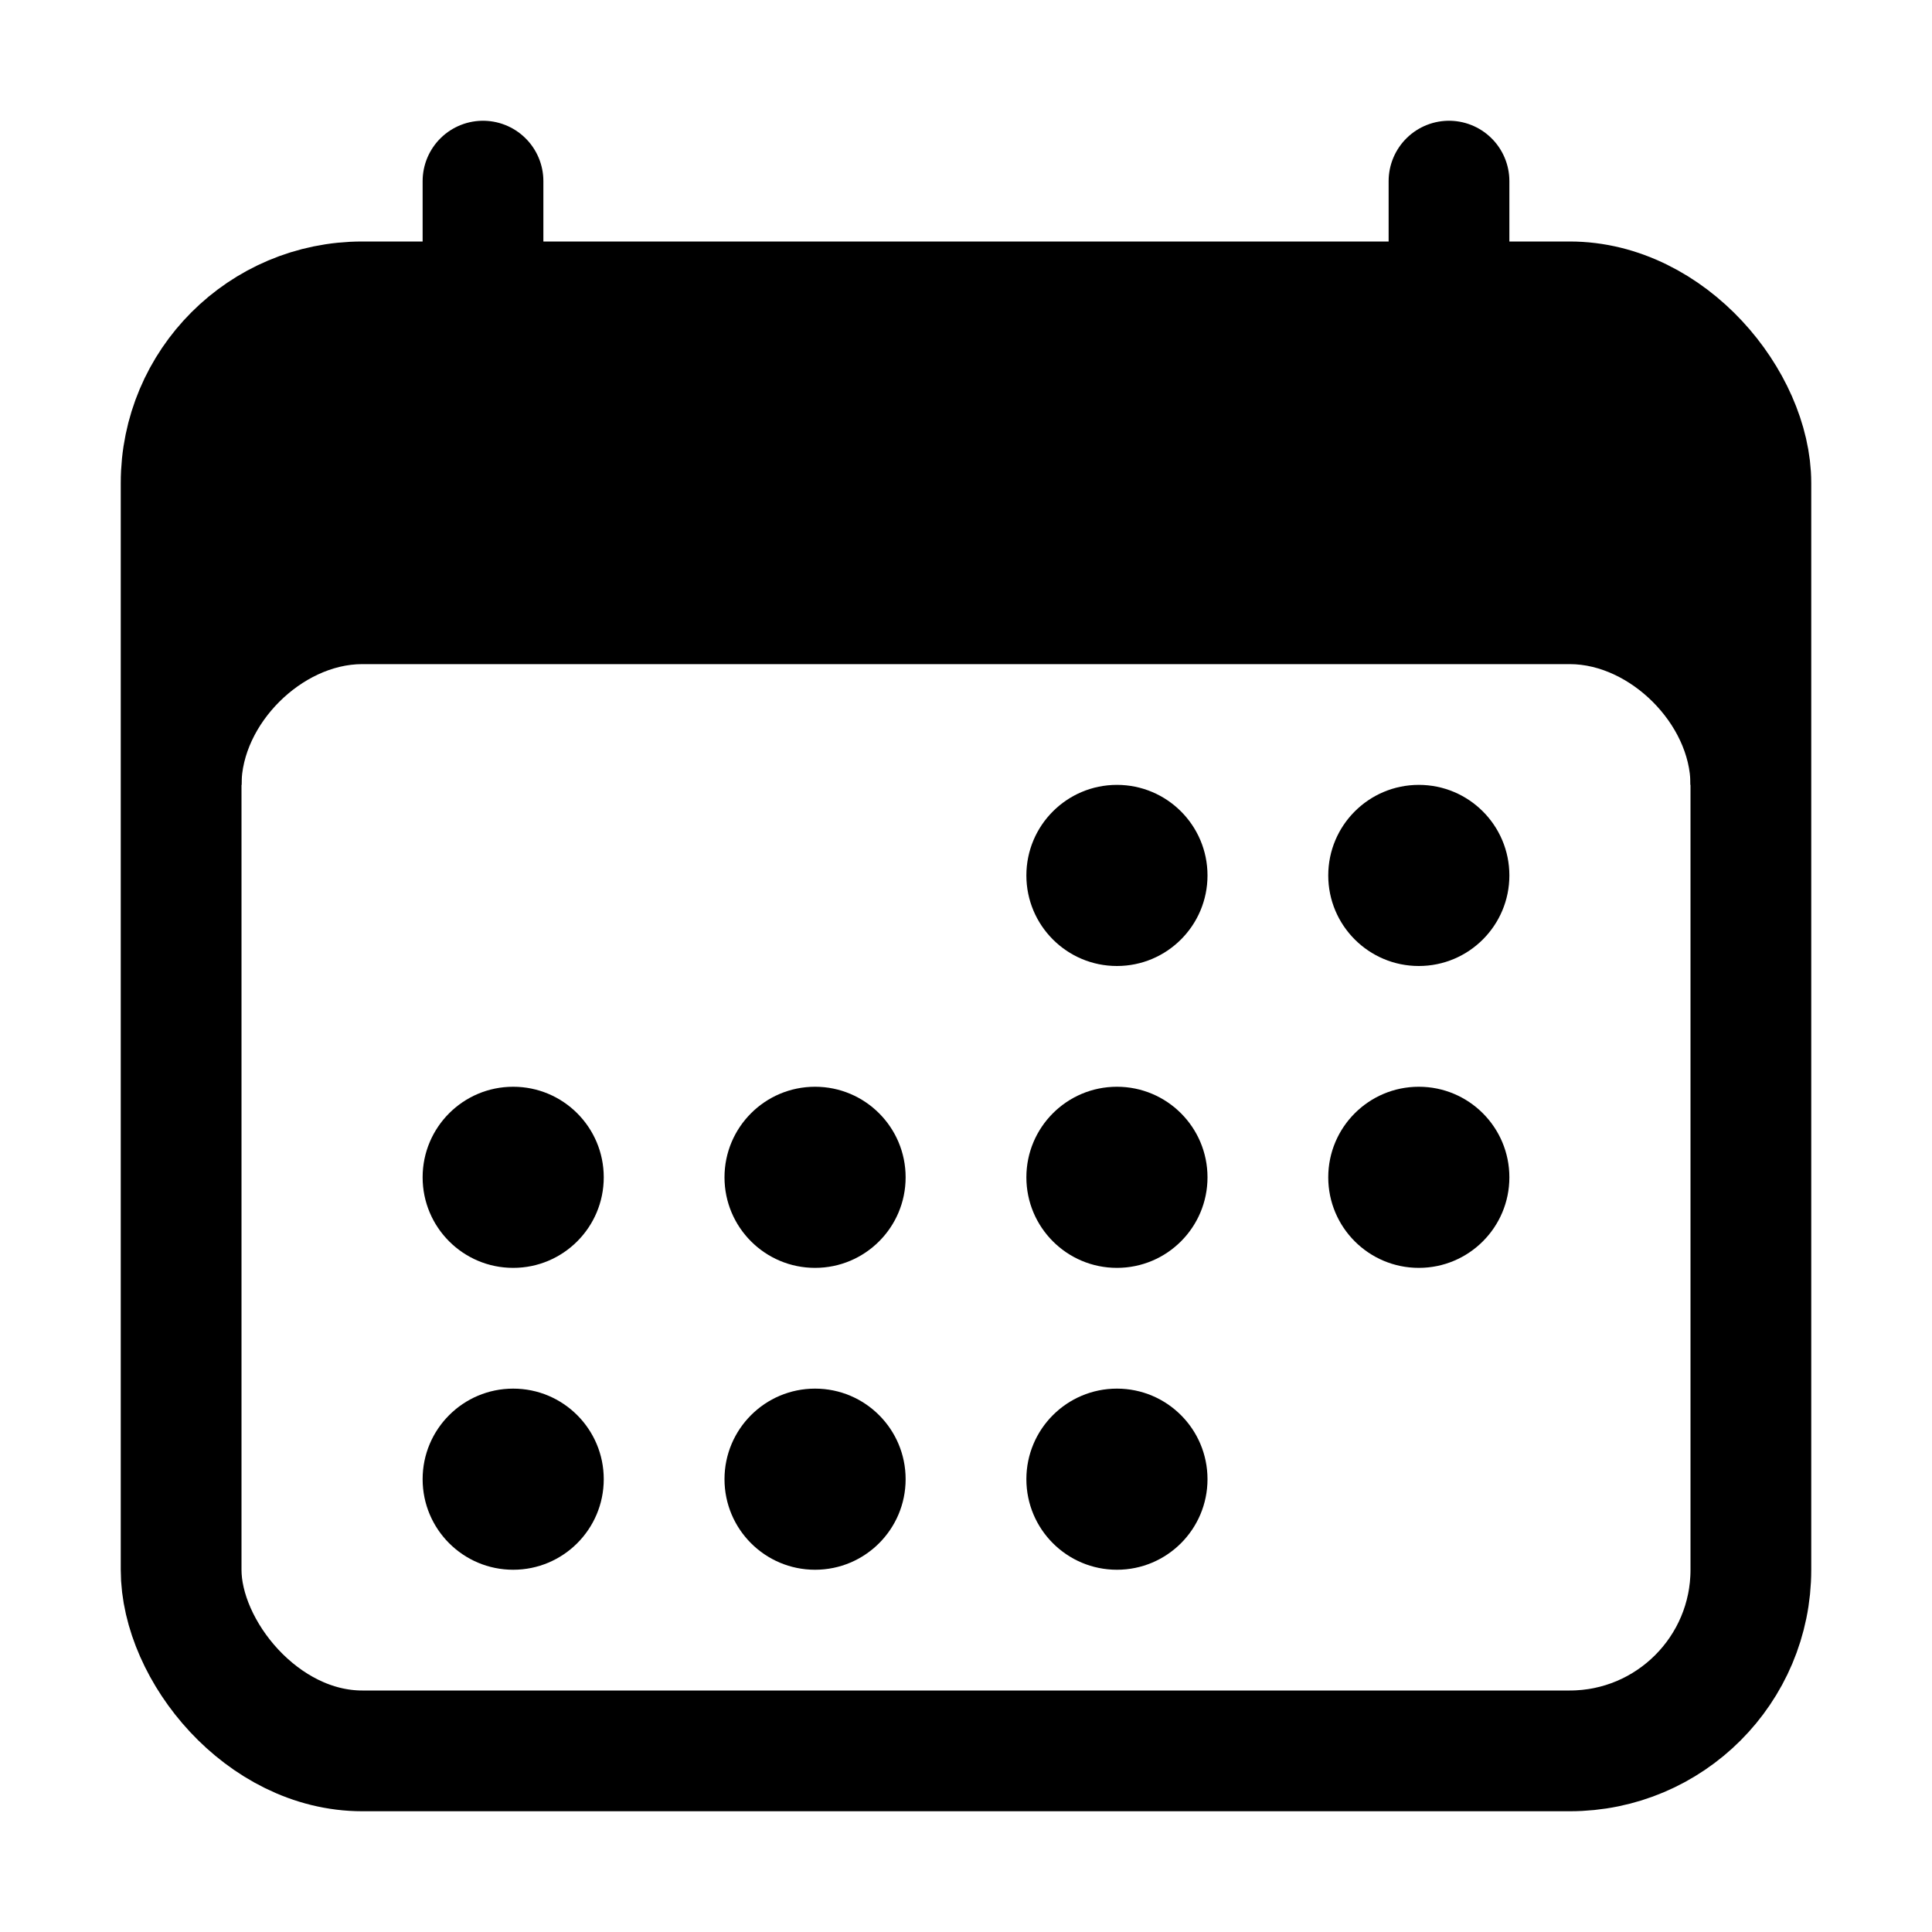
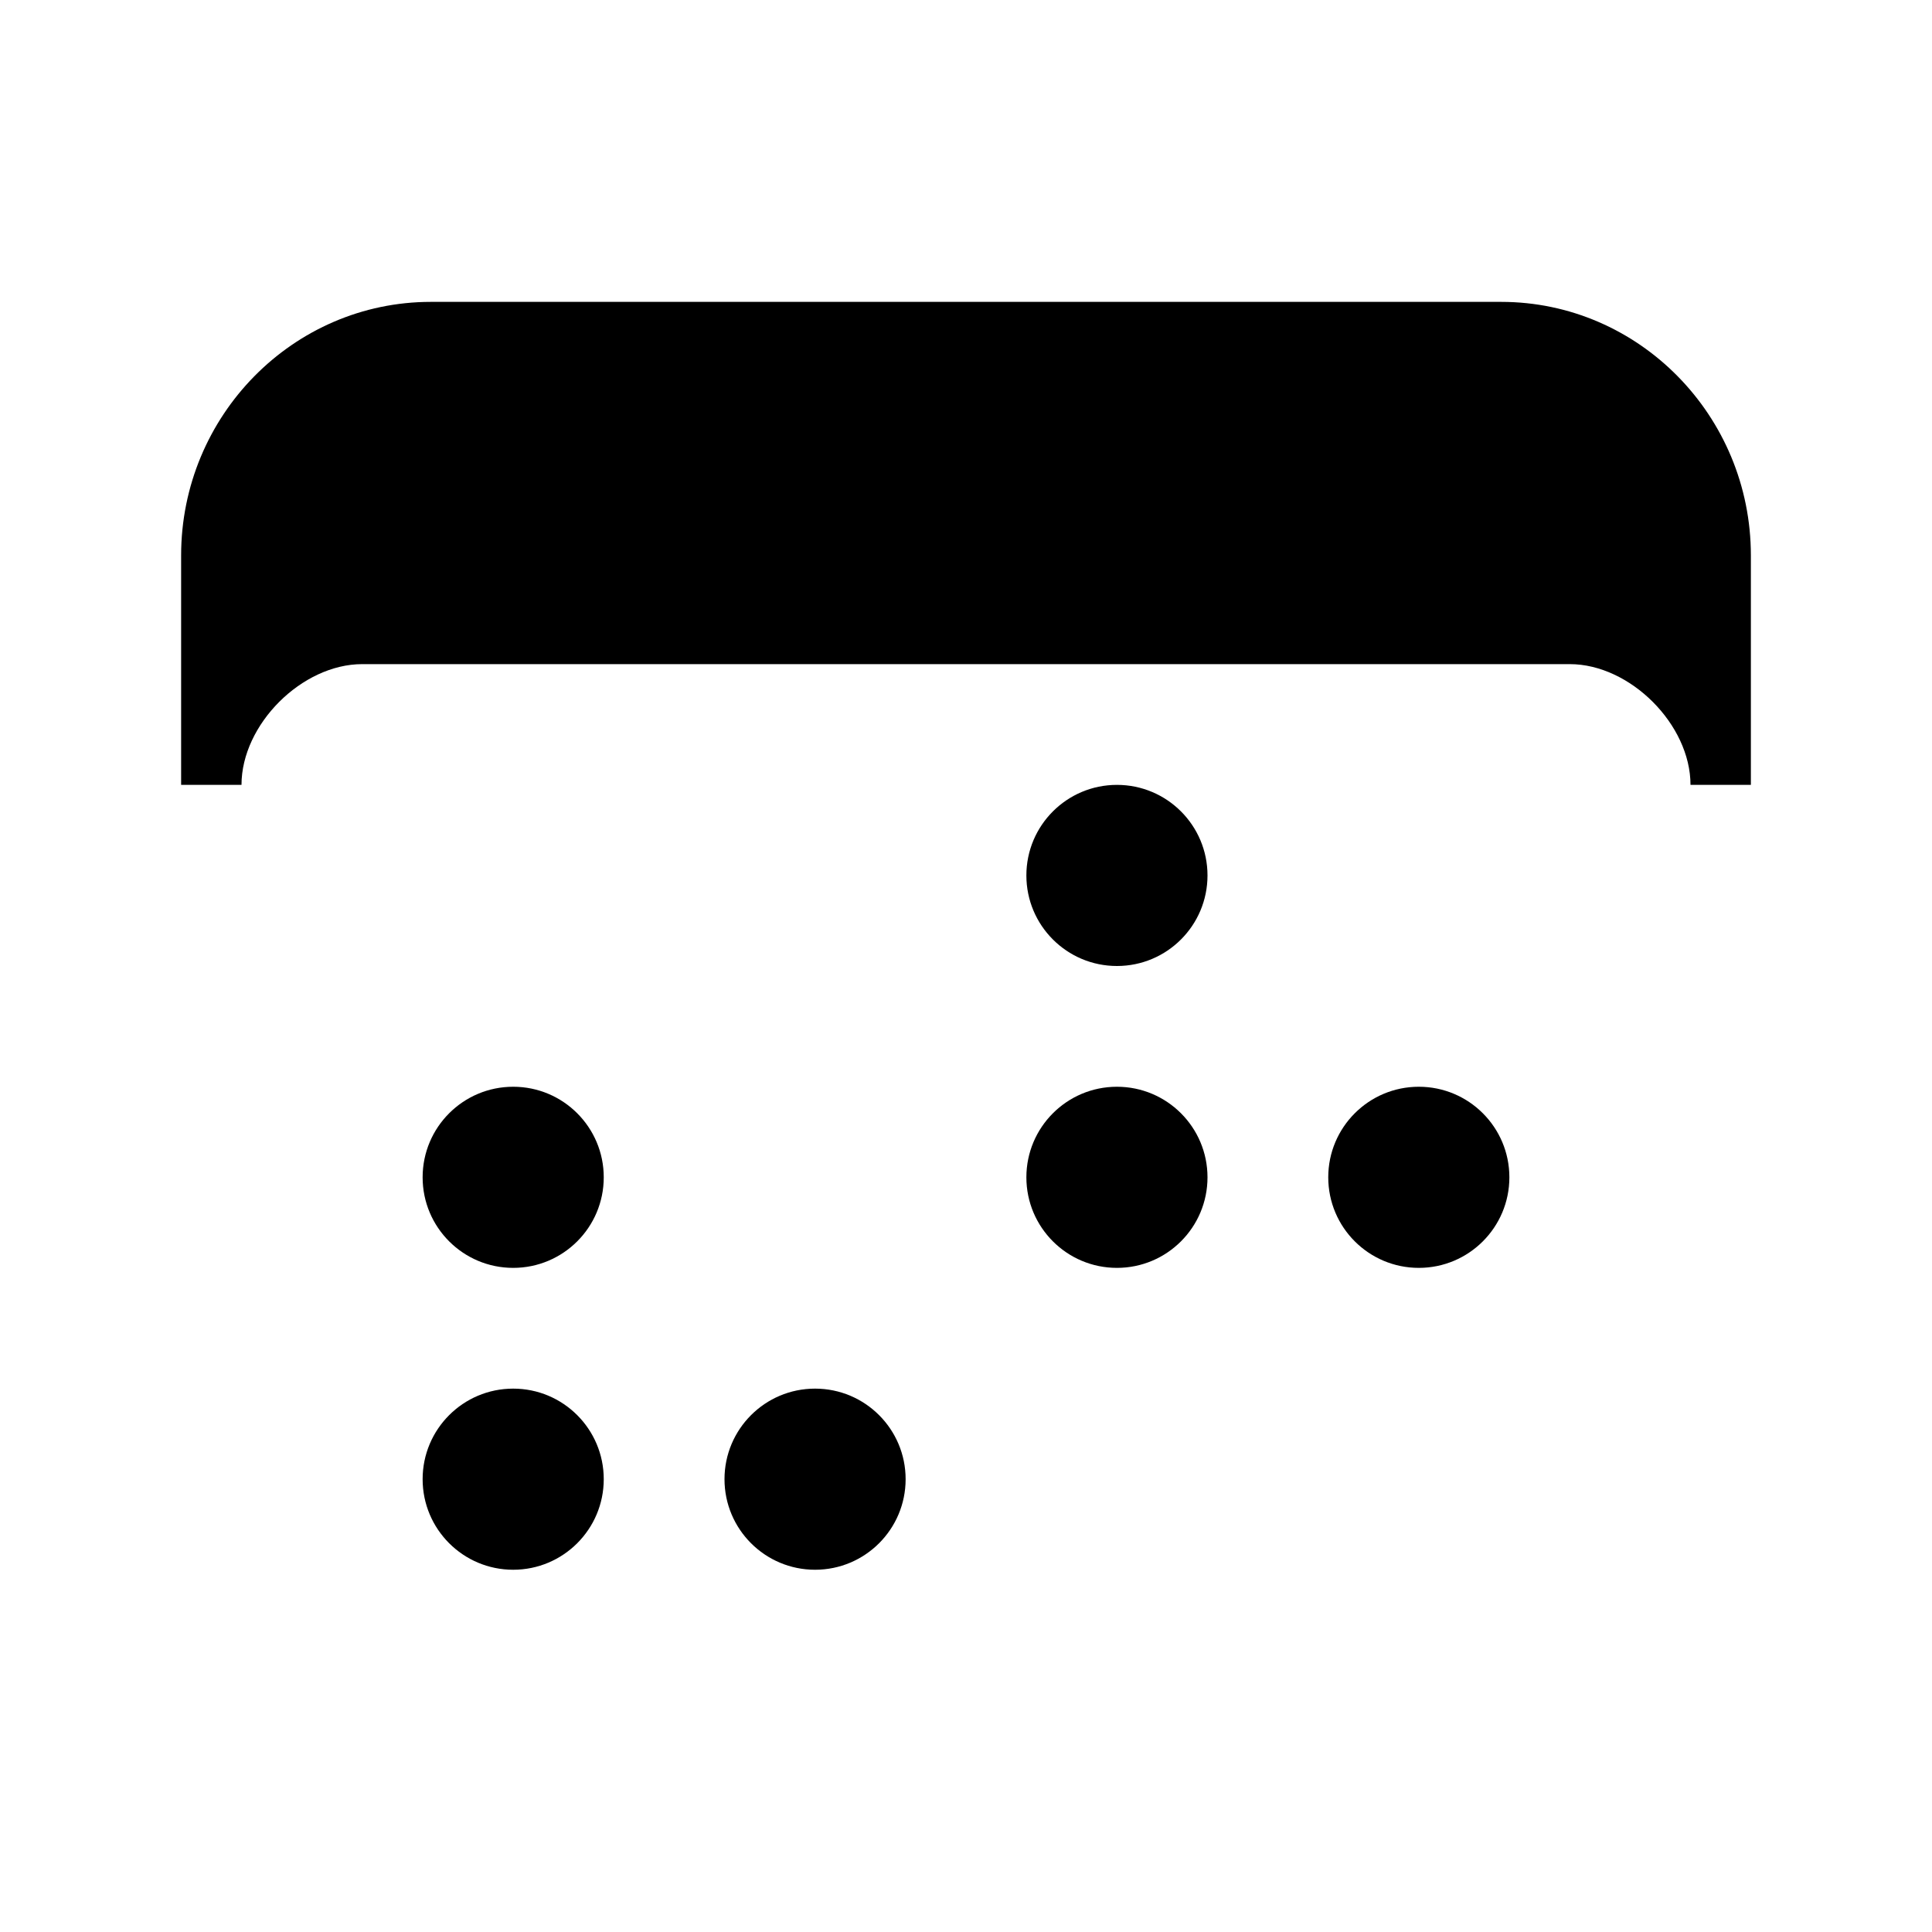
<svg xmlns="http://www.w3.org/2000/svg" width="512" height="512">
-   <rect x="48" y="80" width="416" height="384" rx="48" ry="48" fill="none" stroke="#000" stroke-linejoin="round" stroke-width="32" />
  <path d="M397.82 80H114.18C77.69 80 48 110.15 48 147.2V208h16c0-16 16-32 32-32h320c16 0 32 16 32 32h16v-60.8c0-37.05-29.69-67.2-66.18-67.2z" />
  <circle cx="296" cy="232" r="24" />
-   <circle cx="376" cy="232" r="24" />
  <circle cx="296" cy="312" r="24" />
  <circle cx="376" cy="312" r="24" />
  <circle cx="136" cy="312" r="24" />
-   <circle cx="216" cy="312" r="24" />
  <circle cx="136" cy="392" r="24" />
  <circle cx="216" cy="392" r="24" />
-   <circle cx="296" cy="392" r="24" />
-   <path fill="none" stroke="#000" stroke-linecap="round" stroke-linejoin="round" stroke-width="32" d="M128 48v32m256-32v32" />
</svg>